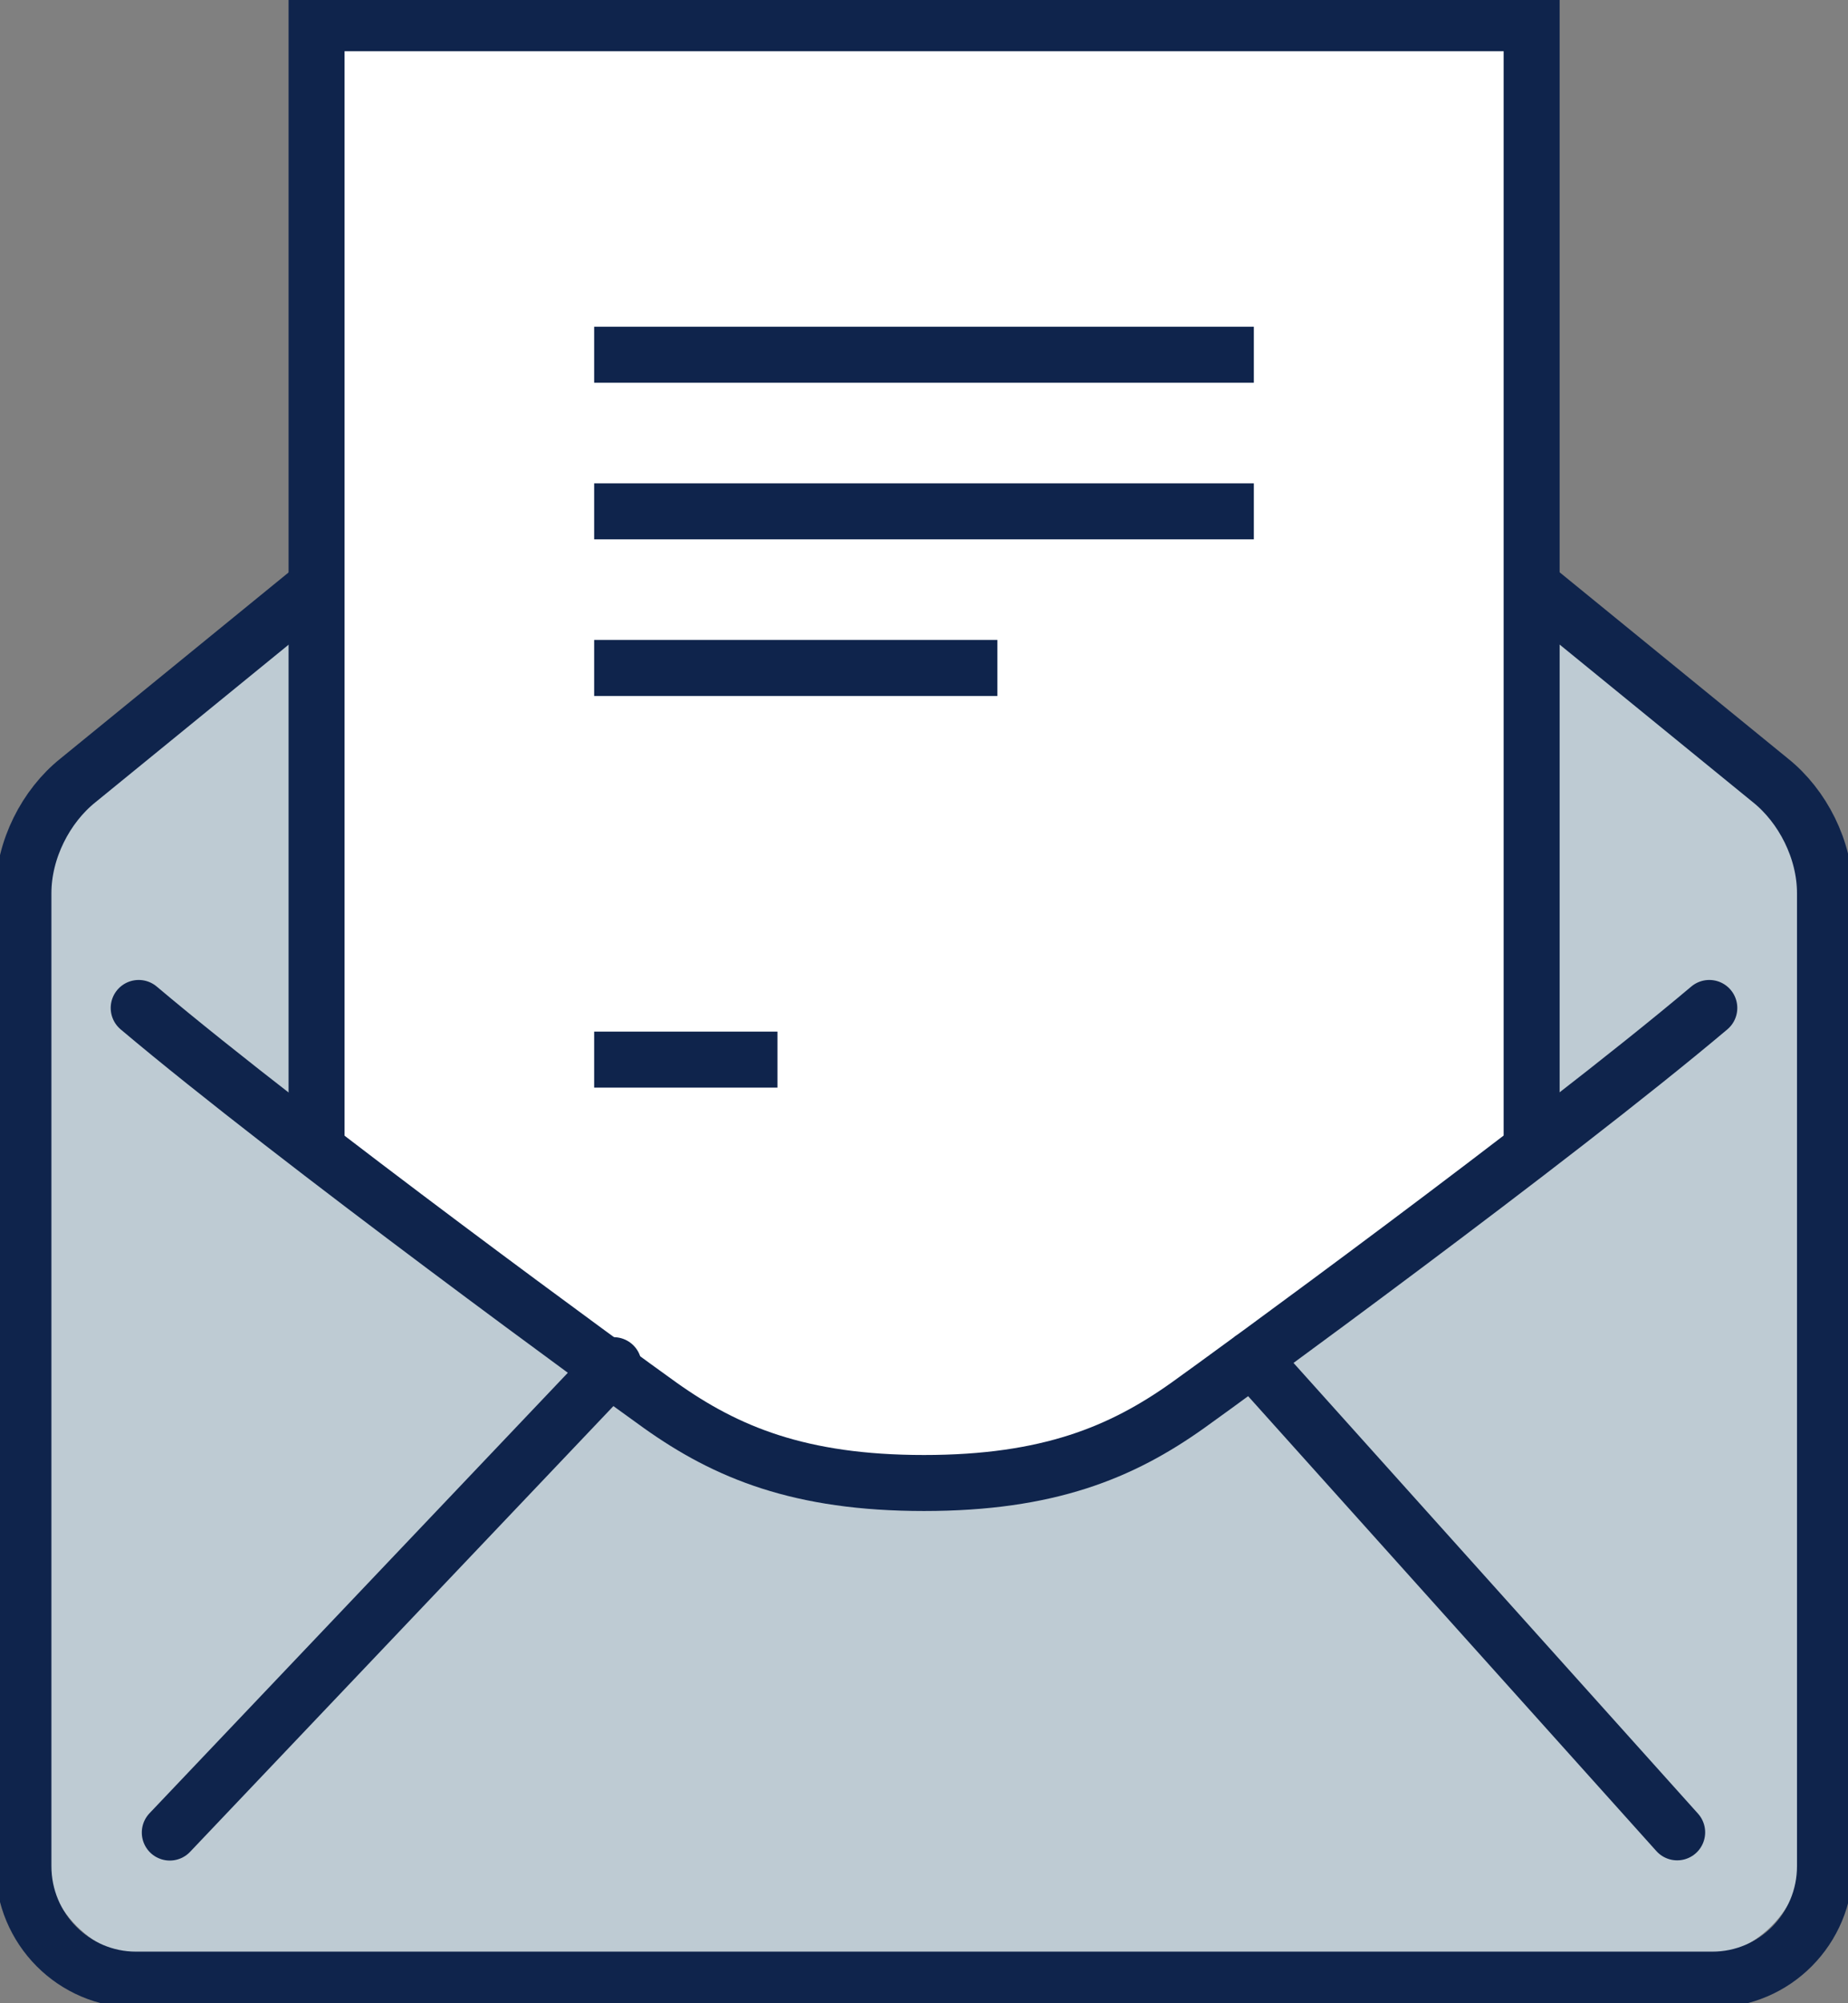
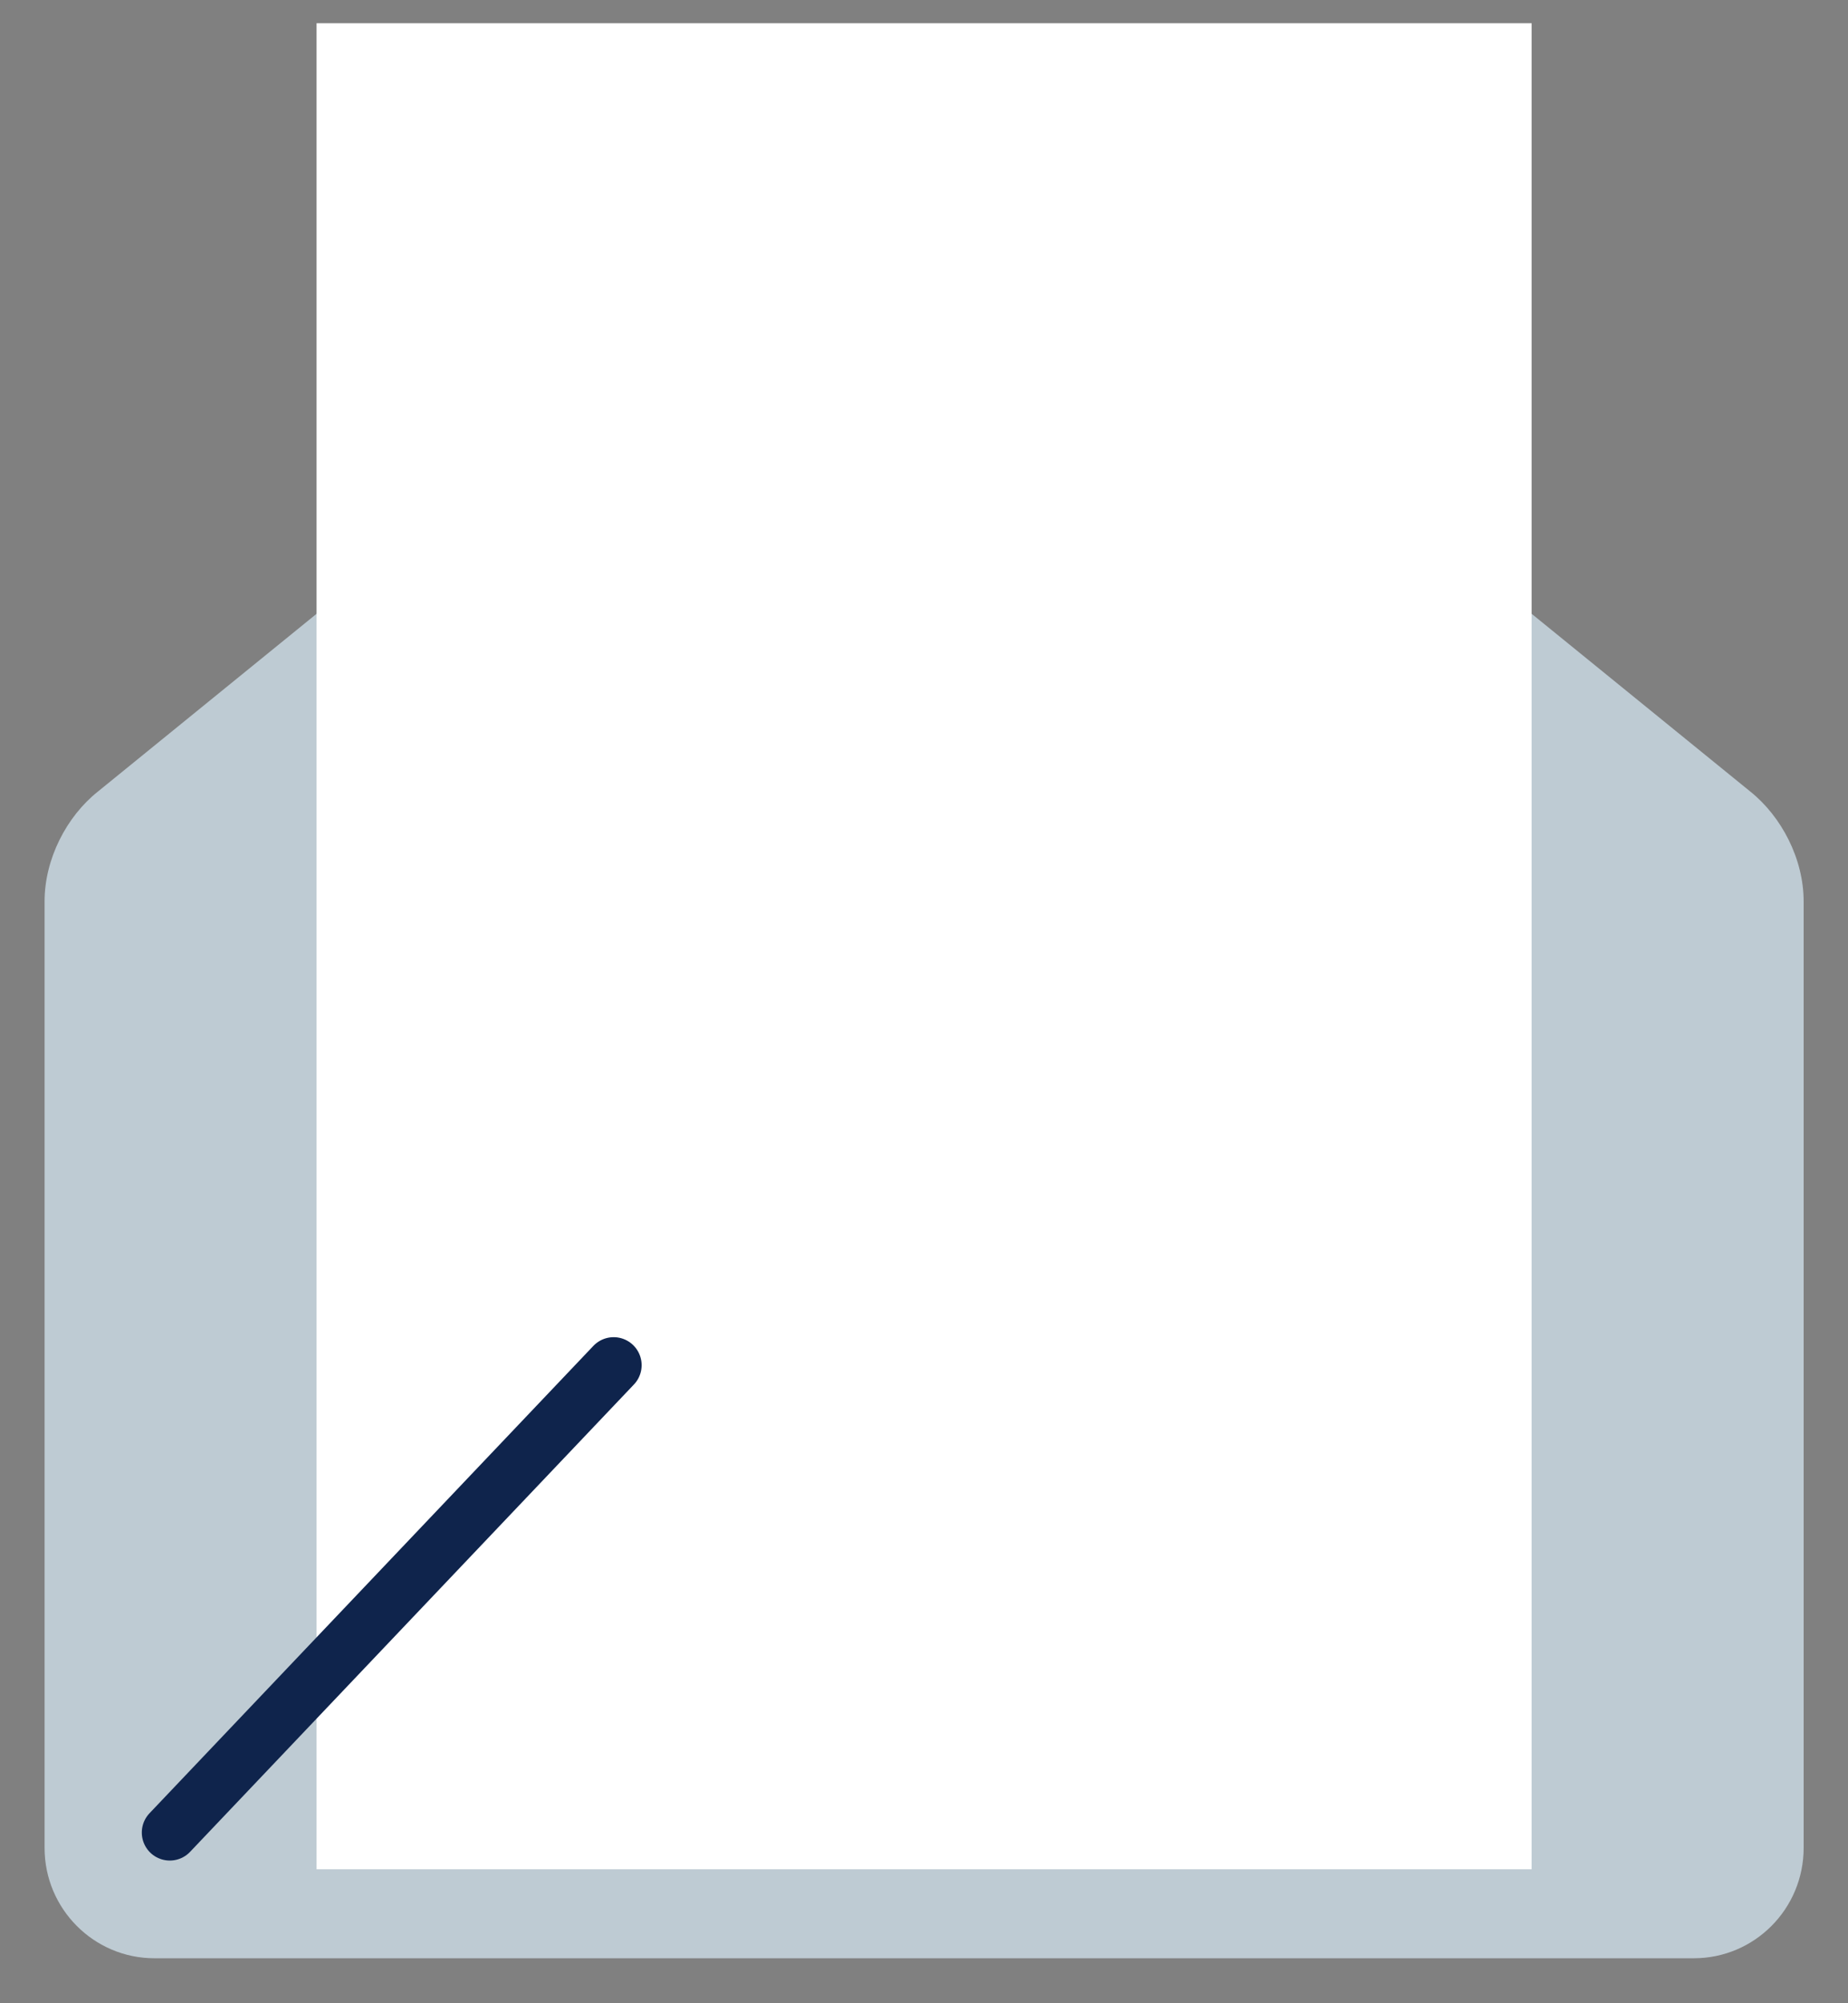
<svg xmlns="http://www.w3.org/2000/svg" id="Calque_2" data-name="Calque 2" viewBox="0 0 89.14 96.56">
  <rect x="0" y="0" width="89.14" height="96.56" fill="#808080" stroke="none" />
  <defs>
    <style>
      .cls-1, .cls-2, .cls-3 {
        fill: none;
      }

      .cls-1, .cls-3 {
        stroke: #0f244c;
        stroke-miterlimit: 10;
        stroke-width: 2.7px;
      }

      .cls-4 {
        fill: #becbd3;
      }

      .cls-4, .cls-2, .cls-5 {
        stroke-width: 0px;
      }

      .cls-6 {
        clip-path: url(#clippath-2);
      }

      .cls-7 {
        clip-path: url(#clippath-1);
      }

      .cls-5 {
        fill: #fff;
      }

      .cls-8 {
        clip-path: url(#clippath);
      }

      .cls-3 {
        stroke-linecap: round;
      }
    </style>
    <clipPath id="clippath">
      <rect class="cls-2" width="89.14" height="96.56" />
    </clipPath>
    <clipPath id="clippath-1">
      <rect class="cls-2" width="89.14" height="96.56" />
    </clipPath>
    <clipPath id="clippath-2">
-       <rect class="cls-2" width="89.14" height="96.56" />
-     </clipPath>
+       </clipPath>
  </defs>
  <g class="cls-8">
    <path class="cls-4" d="m84.43,38.16l-11.57-9.4H16.29l-11.57,9.4c-1.51,1.2-2.57,3.25-2.57,5.29v45.63c0,2.94,2.38,5.32,5.3,5.32h74.25c2.93,0,5.3-2.38,5.3-5.32v-45.63c0-2.04-1.06-4.08-2.57-5.29" />
  </g>
  <rect class="cls-5" x="15.27" y="1.12" width="58.61" height="88.99" />
  <g class="cls-7">
-     <rect class="cls-1" x="15.27" y="1.12" width="58.61" height="88.99" />
-     <path class="cls-4" d="m81.43,49.62c-7.39,6.07-22.76,16.98-24.48,18.17-3.09,2.14-6.54,3.55-12.38,3.55s-9.28-1.4-12.38-3.55c-1.72-1.19-17.09-12.1-24.48-18.17l-5.57-4.4v43.86c0,2.94,2.38,5.32,5.3,5.32h74.25c2.93,0,5.3-2.38,5.3-5.32v-43.86l-5.57,4.4Z" />
-     <path class="cls-1" d="m15.61,27.96l-11.85,9.66c-1.55,1.24-2.63,3.34-2.63,5.44v46.9c0,3.02,2.43,5.47,5.43,5.47h76.04c3,0,5.43-2.45,5.43-5.47v-46.9c0-2.1-1.08-4.2-2.63-5.44l-11.85-9.66" />
-   </g>
+     </g>
  <line class="cls-3" x1="8.19" y1="88.34" x2="29.6" y2="65.81" />
-   <path class="cls-1" d="m28.66,51.08h8.84m-8.84-18.88h19.45m-19.45-7.55h31.82m-31.82-7.55h31.82" />
  <g class="cls-6">
    <path class="cls-3" d="m82.45,48.59c-7.59,6.4-23.39,17.9-25.16,19.16-3.18,2.26-6.72,3.74-12.72,3.74s-9.54-1.48-12.72-3.74c-1.77-1.26-17.57-12.76-25.16-19.16m74.21,39.74l-20.51-22.84" />
  </g>
</svg>